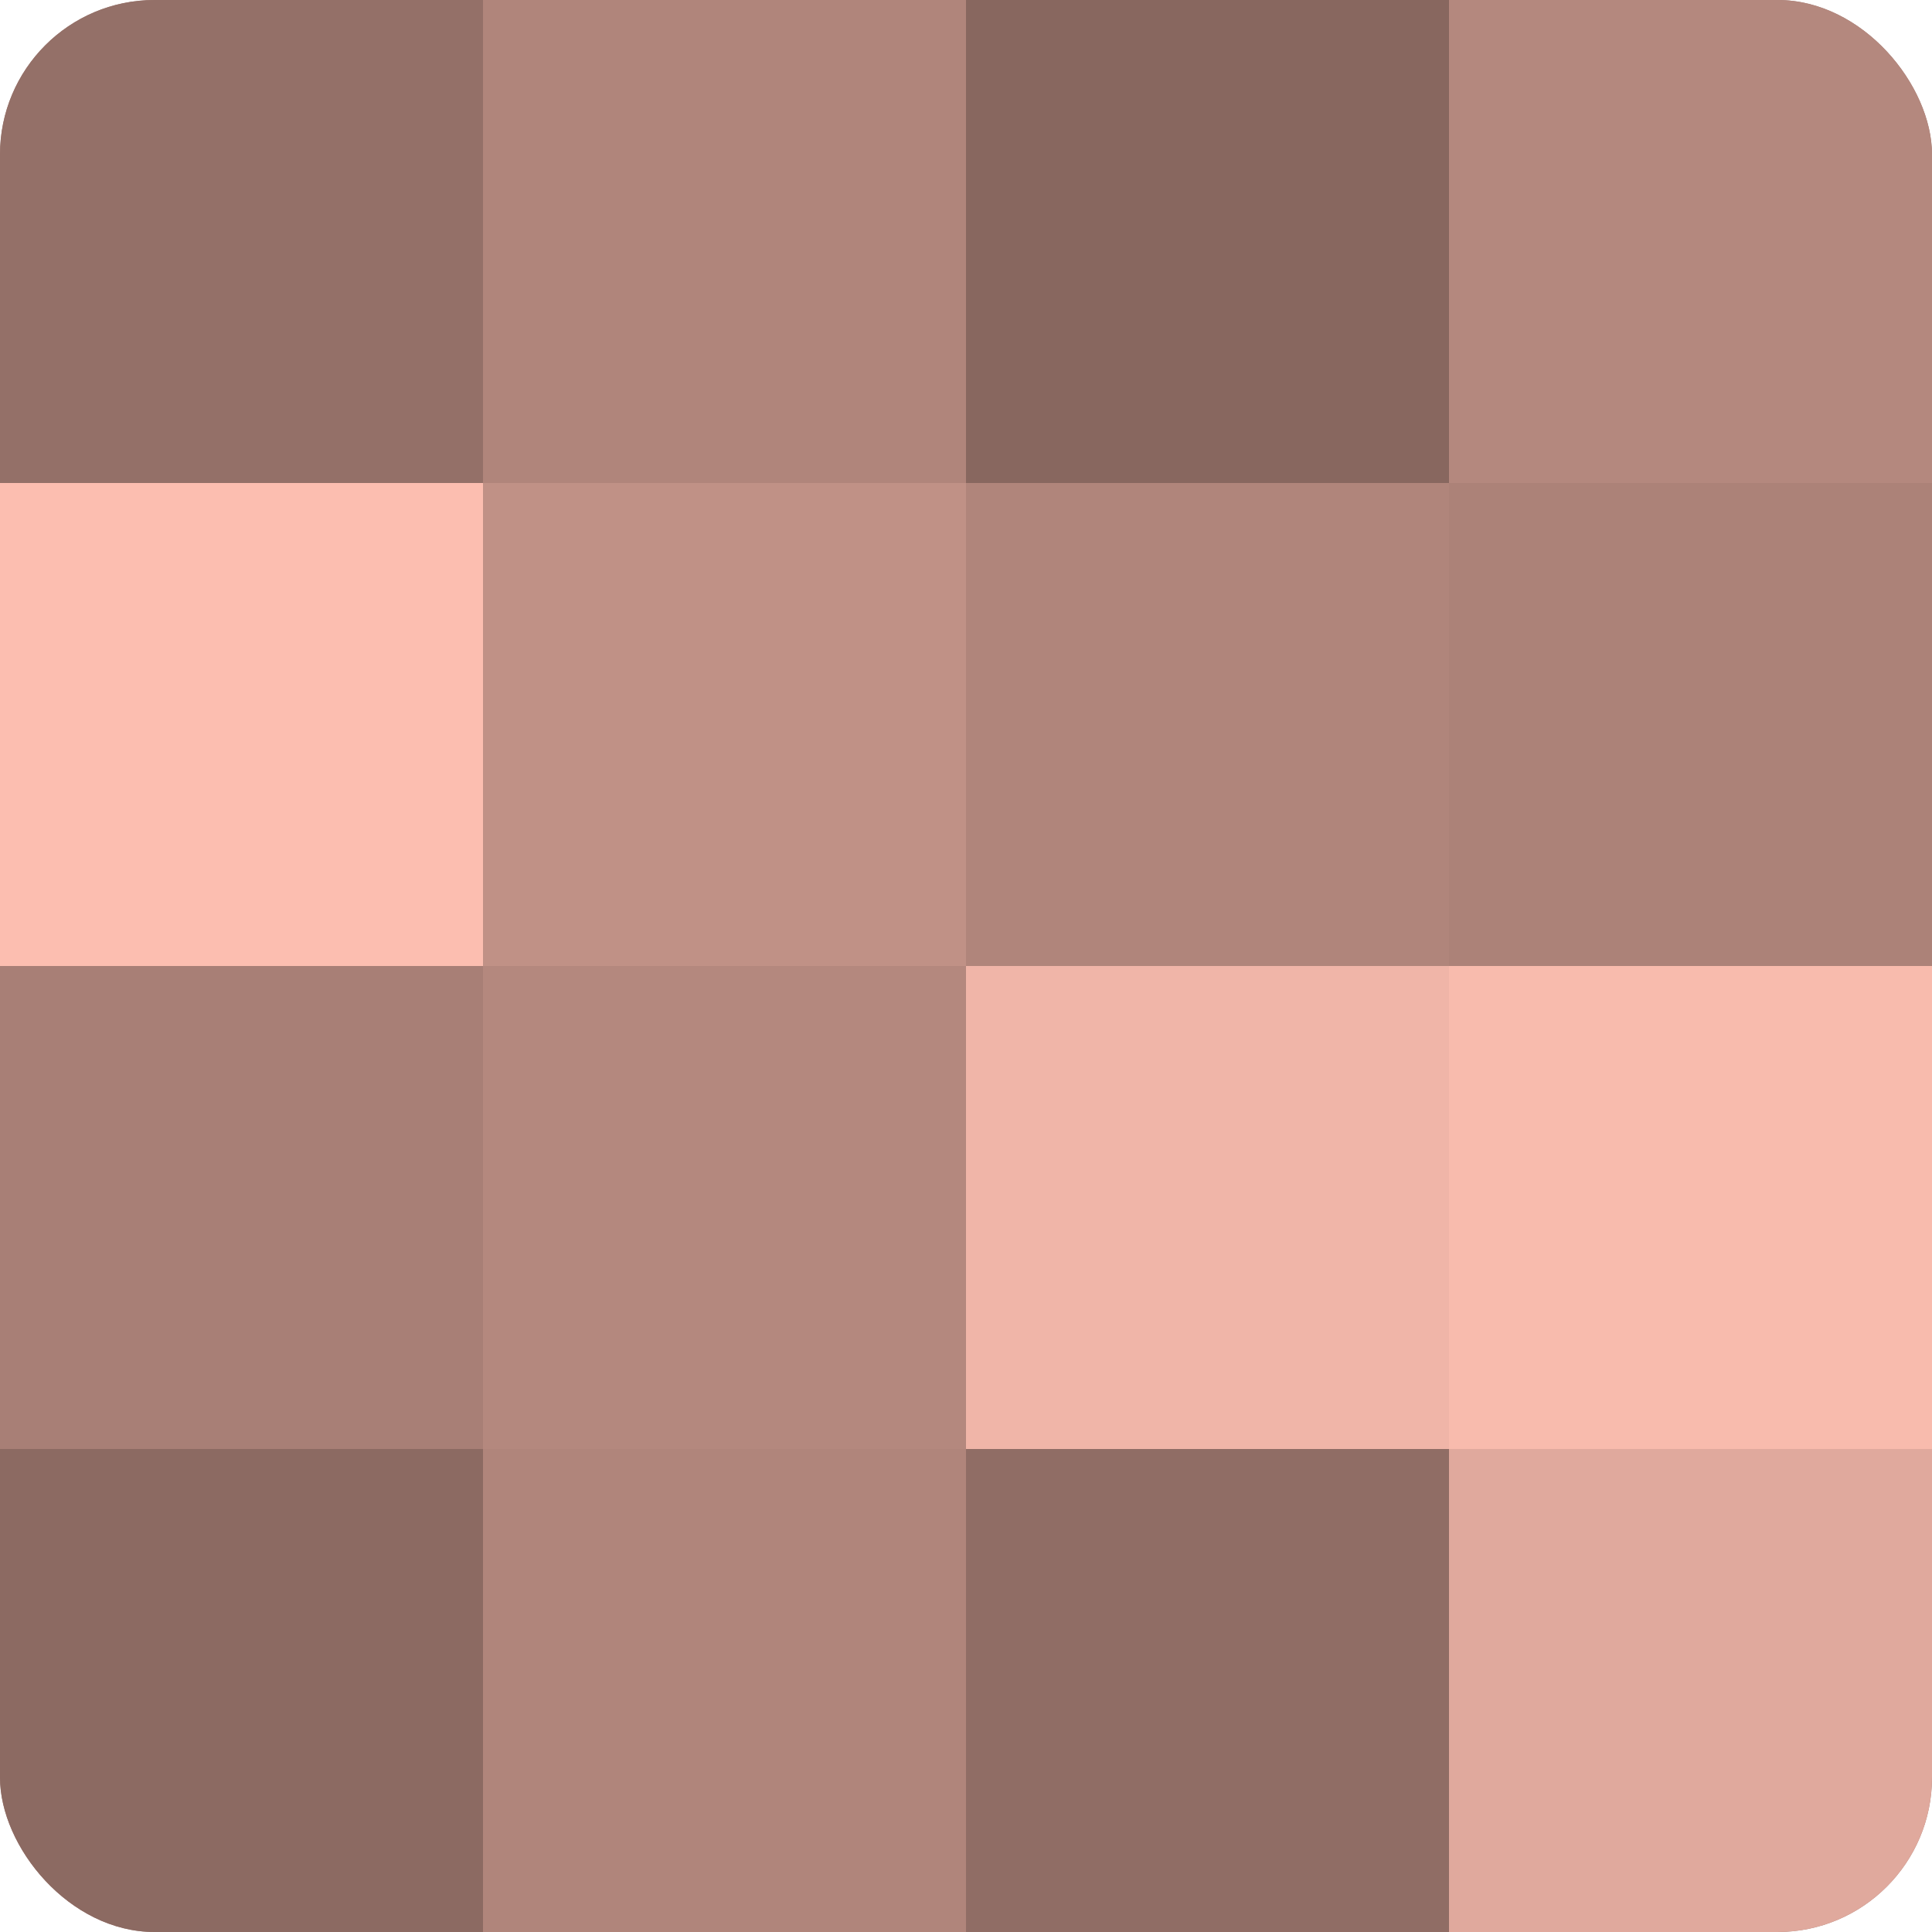
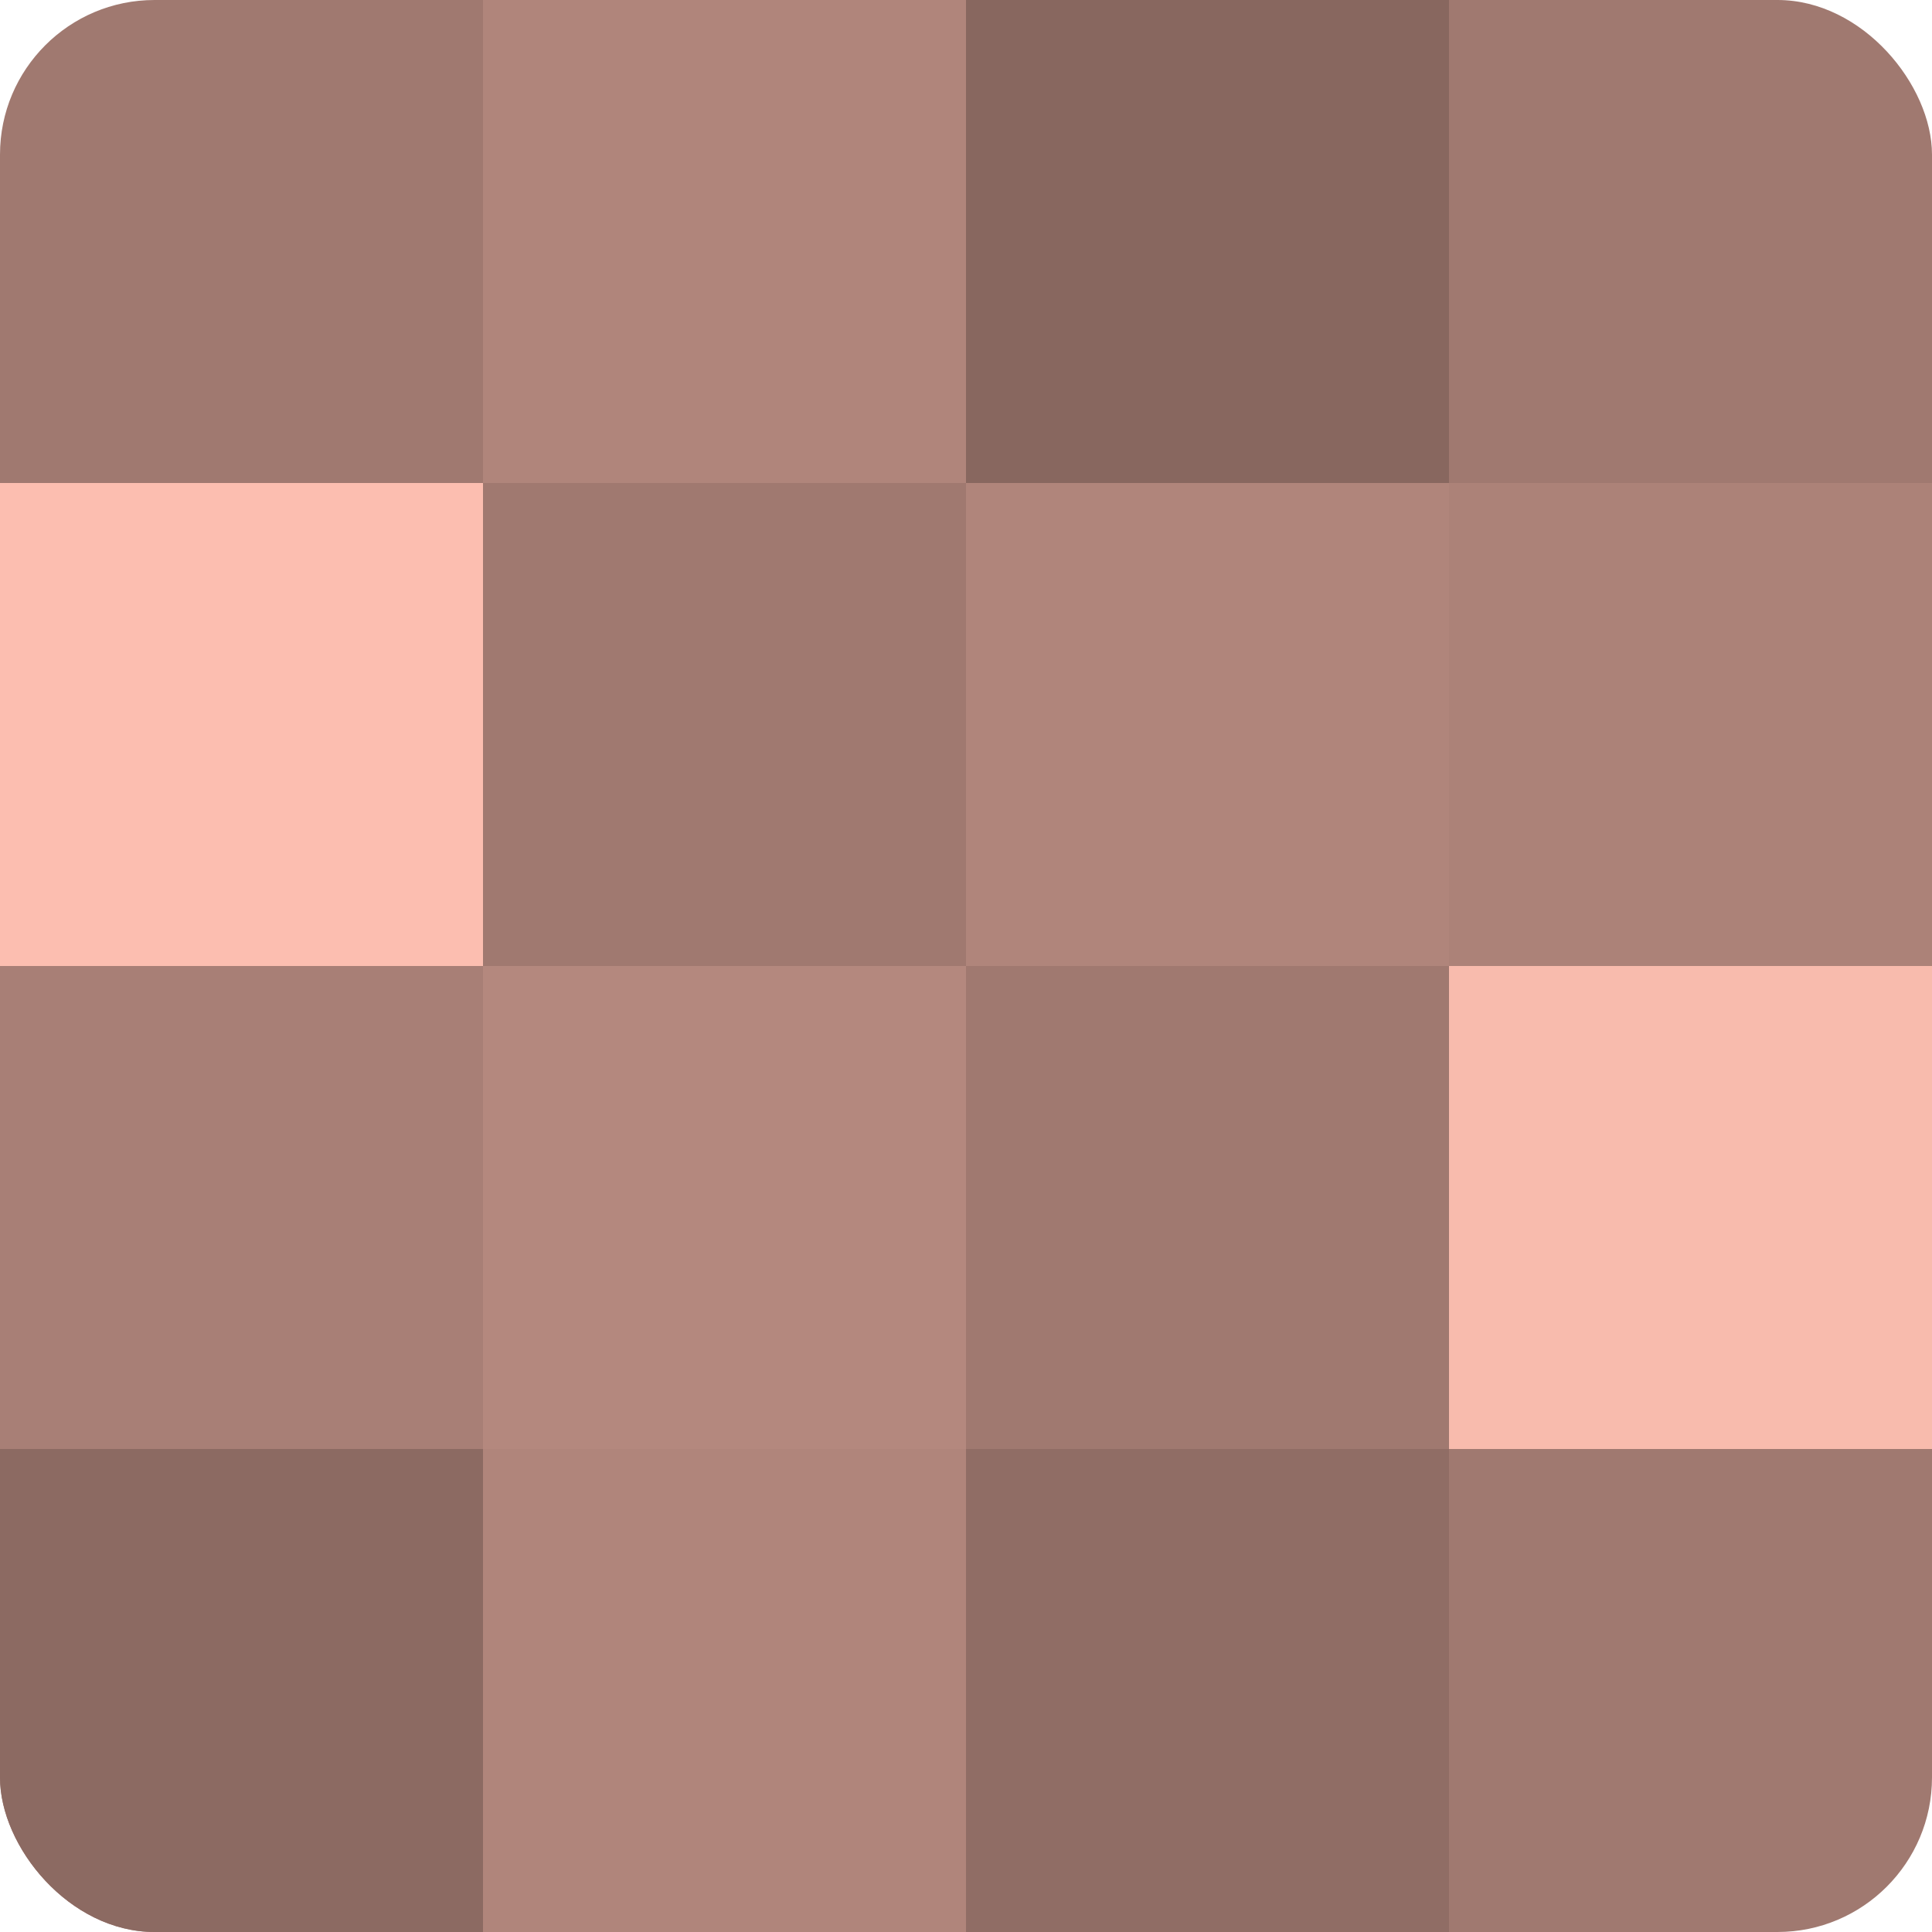
<svg xmlns="http://www.w3.org/2000/svg" width="60" height="60" viewBox="0 0 100 100" preserveAspectRatio="xMidYMid meet">
  <defs>
    <clipPath id="c" width="100" height="100">
      <rect width="100" height="100" rx="8" ry="8" />
    </clipPath>
  </defs>
  <g clip-path="url(#c)">
    <rect width="100" height="100" fill="#a07970" />
-     <rect width="25" height="25" fill="#947068" />
    <rect y="25" width="25" height="25" fill="#fcbeb0" />
    <rect y="50" width="25" height="25" fill="#a87f76" />
    <rect y="75" width="25" height="25" fill="#8c6a62" />
    <rect x="25" width="25" height="25" fill="#b0857b" />
-     <rect x="25" y="25" width="25" height="25" fill="#c09186" />
    <rect x="25" y="50" width="25" height="25" fill="#b4887e" />
    <rect x="25" y="75" width="25" height="25" fill="#b0857b" />
    <rect x="50" width="25" height="25" fill="#88675f" />
    <rect x="50" y="25" width="25" height="25" fill="#b0857b" />
-     <rect x="50" y="50" width="25" height="25" fill="#f0b5a8" />
    <rect x="50" y="75" width="25" height="25" fill="#906d65" />
-     <rect x="75" width="25" height="25" fill="#b4887e" />
    <rect x="75" y="25" width="25" height="25" fill="#ac8278" />
    <rect x="75" y="50" width="25" height="25" fill="#f8bbad" />
-     <rect x="75" y="75" width="25" height="25" fill="#e0a99d" />
  </g>
</svg>